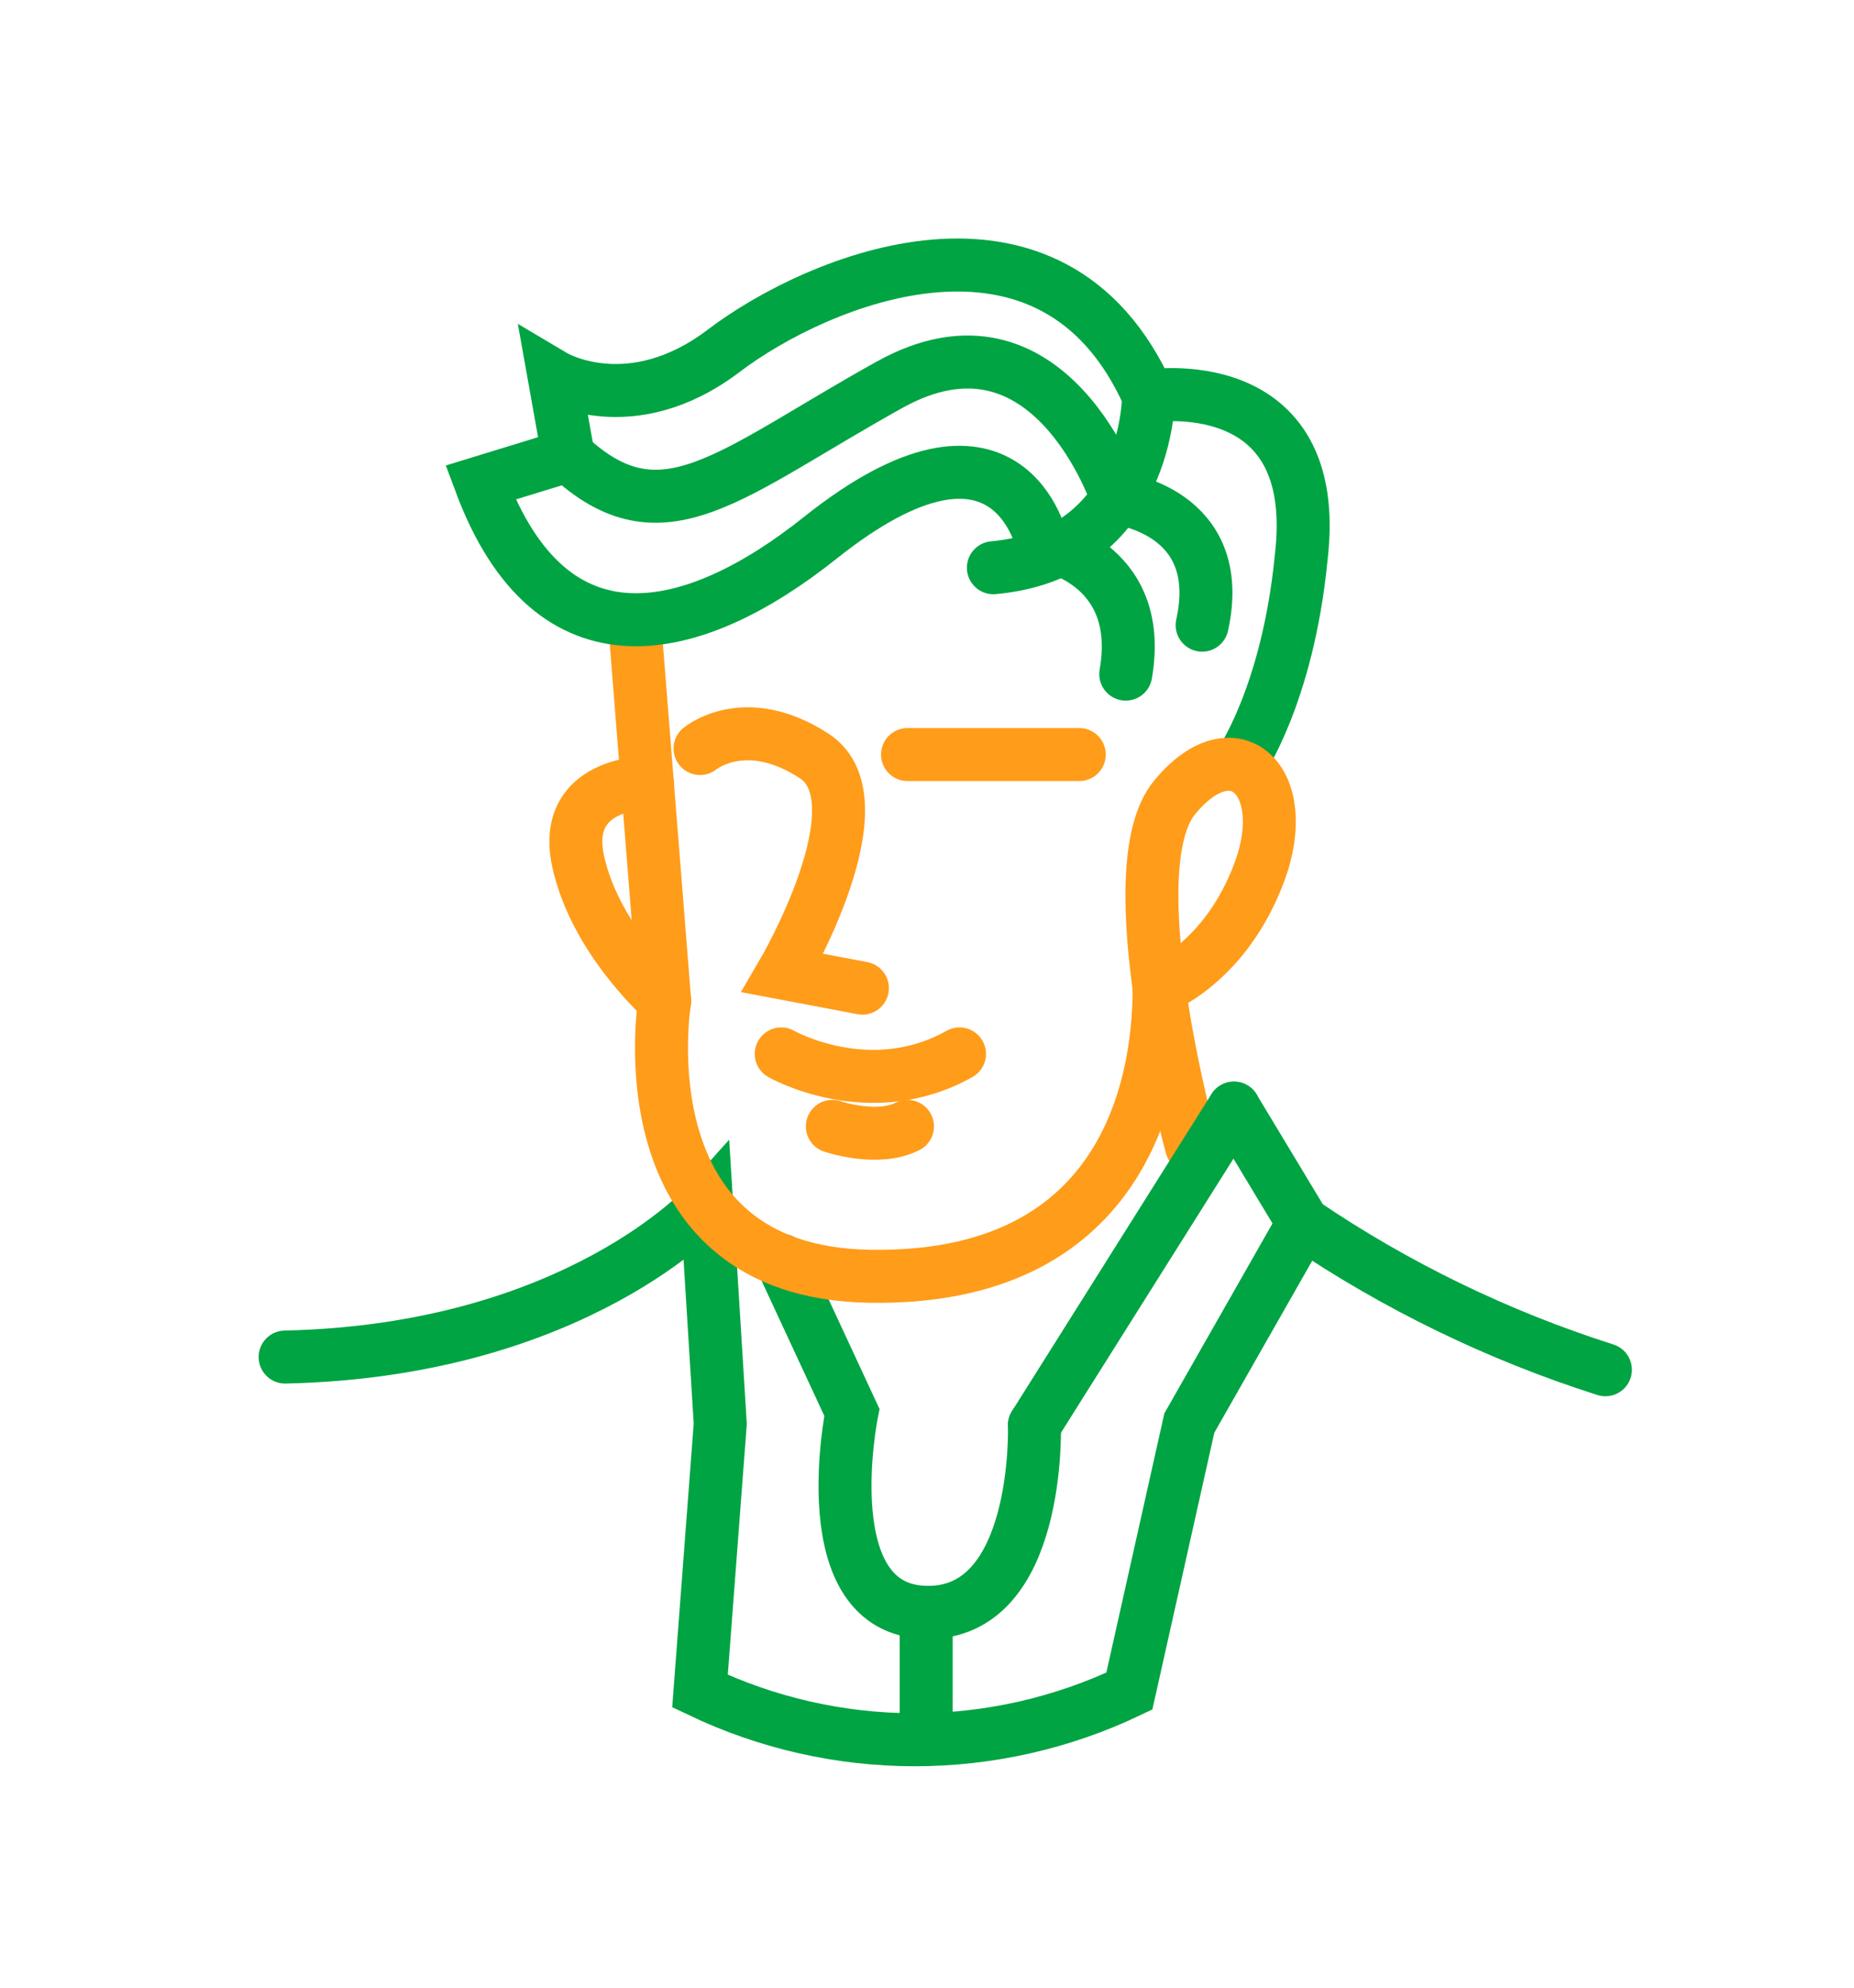
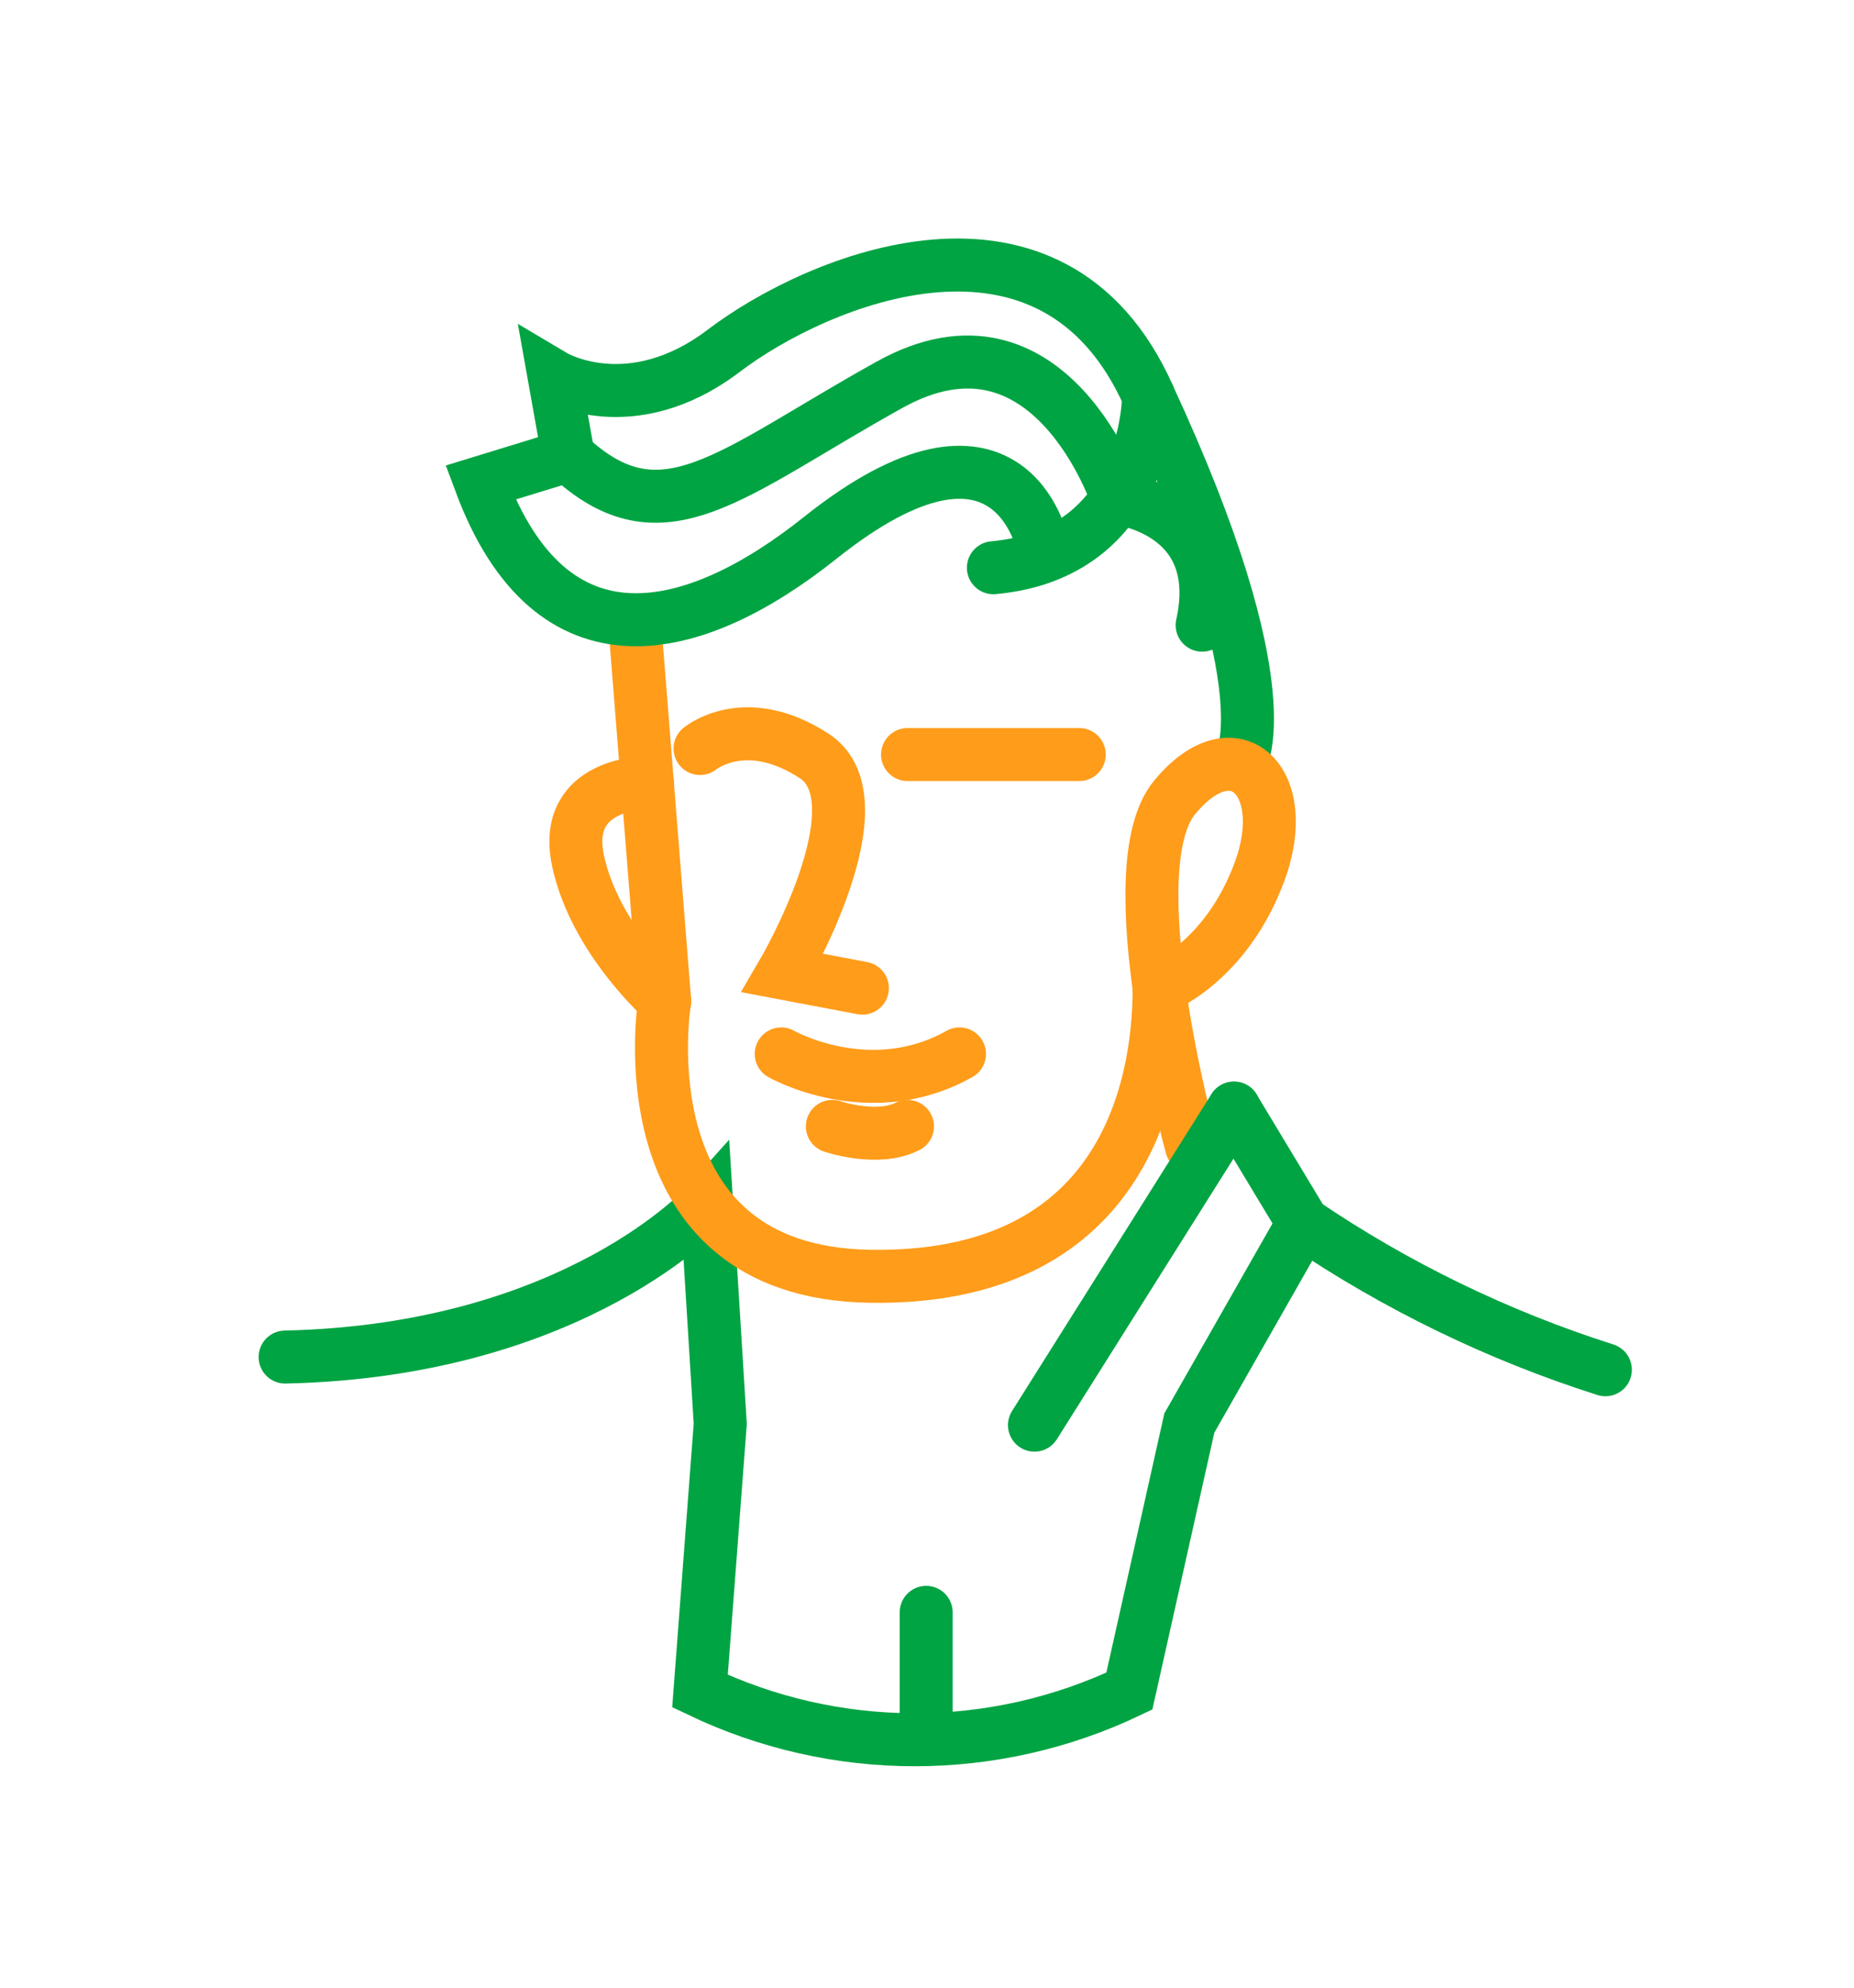
<svg xmlns="http://www.w3.org/2000/svg" width="70" height="75" viewBox="0 0 70 75" fill="none">
  <g id="Frame">
    <g id="Grupo 9">
-       <path id="Trazado 136" d="M43.365 14.946C43.365 14.946 49.982 13.875 49.127 21.047C48.618 26.261 46.793 28.838 46.793 28.838" stroke="#00A443" stroke-width="2" stroke-linecap="round" stroke-line="round" />
+       <path id="Trazado 136" d="M43.365 14.946C48.618 26.261 46.793 28.838 46.793 28.838" stroke="#00A443" stroke-width="2" stroke-linecap="round" stroke-line="round" />
      <path id="Trazado 137" d="M46.589 41.812L49.204 46.148L44.905 53.694L42.64 63.809C40.108 65.017 37.339 65.645 34.535 65.645C31.73 65.645 28.961 65.017 26.429 63.809L27.194 53.721L26.681 45.45C26.681 45.45 21.741 50.965 10.765 51.205" stroke="#00A443" stroke-width="2" stroke-linecap="round" stroke-line="round" />
-       <path id="Trazado 138" d="M29.496 47.55L32.164 53.292C32.164 53.292 30.642 60.758 34.969 60.838C39.296 60.919 39.056 53.774 39.056 53.774" stroke="#00A443" stroke-width="2" stroke-linecap="round" stroke-line="round" />
      <path id="Trazado 139" d="M44.987 43.257C44.987 43.257 42.102 32.821 44.346 30.092C46.589 27.363 48.834 29.449 47.551 32.902C46.269 36.354 43.767 37.284 43.767 37.284" stroke="#FF9C1A" stroke-width="2" stroke-linecap="round" stroke-line="round" />
      <path id="Trazado 140" d="M24.444 29.532C24.444 29.532 21.185 29.502 21.826 32.486C22.467 35.47 25.097 37.766 25.097 37.766" stroke="#FF9C1A" stroke-width="2" stroke-linecap="round" stroke-line="round" />
      <path id="Trazado 141" d="M43.765 37.284C43.765 41.239 42.279 48.312 32.836 48.157C23.392 48.002 25.095 37.766 25.095 37.766L24.011 24.12" stroke="#FF9C1A" stroke-width="2" stroke-linecap="round" stroke-line="round" />
      <path id="Trazado 142" d="M39.354 20.52C39.354 20.52 38.115 14.598 30.965 20.297C26.219 24.077 20.835 25.435 18.14 18.209L21.455 17.192L20.92 14.195C20.92 14.195 23.805 15.908 27.331 13.232C30.857 10.556 39.742 6.81 43.367 14.945" stroke="#00A443" stroke-width="2" stroke-linecap="round" stroke-line="round" />
      <path id="Trazado 144" d="M43.365 14.946C43.365 14.946 43.375 20.887 37.506 21.422" stroke="#00A443" stroke-width="2" stroke-linecap="round" stroke-line="round" />
-       <path id="Trazado 145" d="M39.354 20.521C39.354 20.521 43.252 21.154 42.504 25.436" stroke="#00A443" stroke-width="2" stroke-linecap="round" stroke-line="round" />
      <path id="Trazado 146" d="M26.431 28.243C26.431 28.243 28.134 26.822 30.745 28.527C33.356 30.233 29.553 36.716 29.553 36.716L32.561 37.285" stroke="#FF9C1A" stroke-width="2" stroke-linecap="round" stroke-line="round" />
      <path id="LÃ­nea 21" d="M34.265 28.471H40.749" stroke="#FF9C1A" stroke-width="2" stroke-linecap="round" stroke-line="round" />
      <path id="Trazado 147" d="M29.496 39.767C29.496 39.767 32.835 41.674 36.227 39.767" stroke="#FF9C1A" stroke-width="2" stroke-linecap="round" stroke-line="round" />
      <path id="Trazado 148" d="M31.426 42.502C31.426 42.502 33.127 43.083 34.263 42.502" stroke="#FF9C1A" stroke-width="2" stroke-linecap="round" stroke-line="round" />
      <path id="LÃ­nea 22" d="M34.969 60.838V65.624" stroke="#00A443" stroke-width="2" stroke-linecap="round" stroke-line="round" />
      <path id="Trazado 149" d="M49.204 46.148C52.722 48.532 56.565 50.396 60.614 51.684" stroke="#00A443" stroke-width="2" stroke-linecap="round" stroke-line="round" />
      <path id="Trazado 150" d="M45.388 23.589C46.349 19.255 42.178 18.799 42.178 18.799C42.178 18.799 39.654 11.146 33.585 14.518C27.516 17.89 25.006 20.512 21.453 17.194" stroke="#00A443" stroke-width="2" stroke-linecap="round" stroke-line="round" />
      <path id="LÃ­nea 23" d="M39.057 53.774L46.59 41.812" stroke="#00A443" stroke-width="2" stroke-linecap="round" stroke-line="round" />
    </g>
  </g>
</svg>